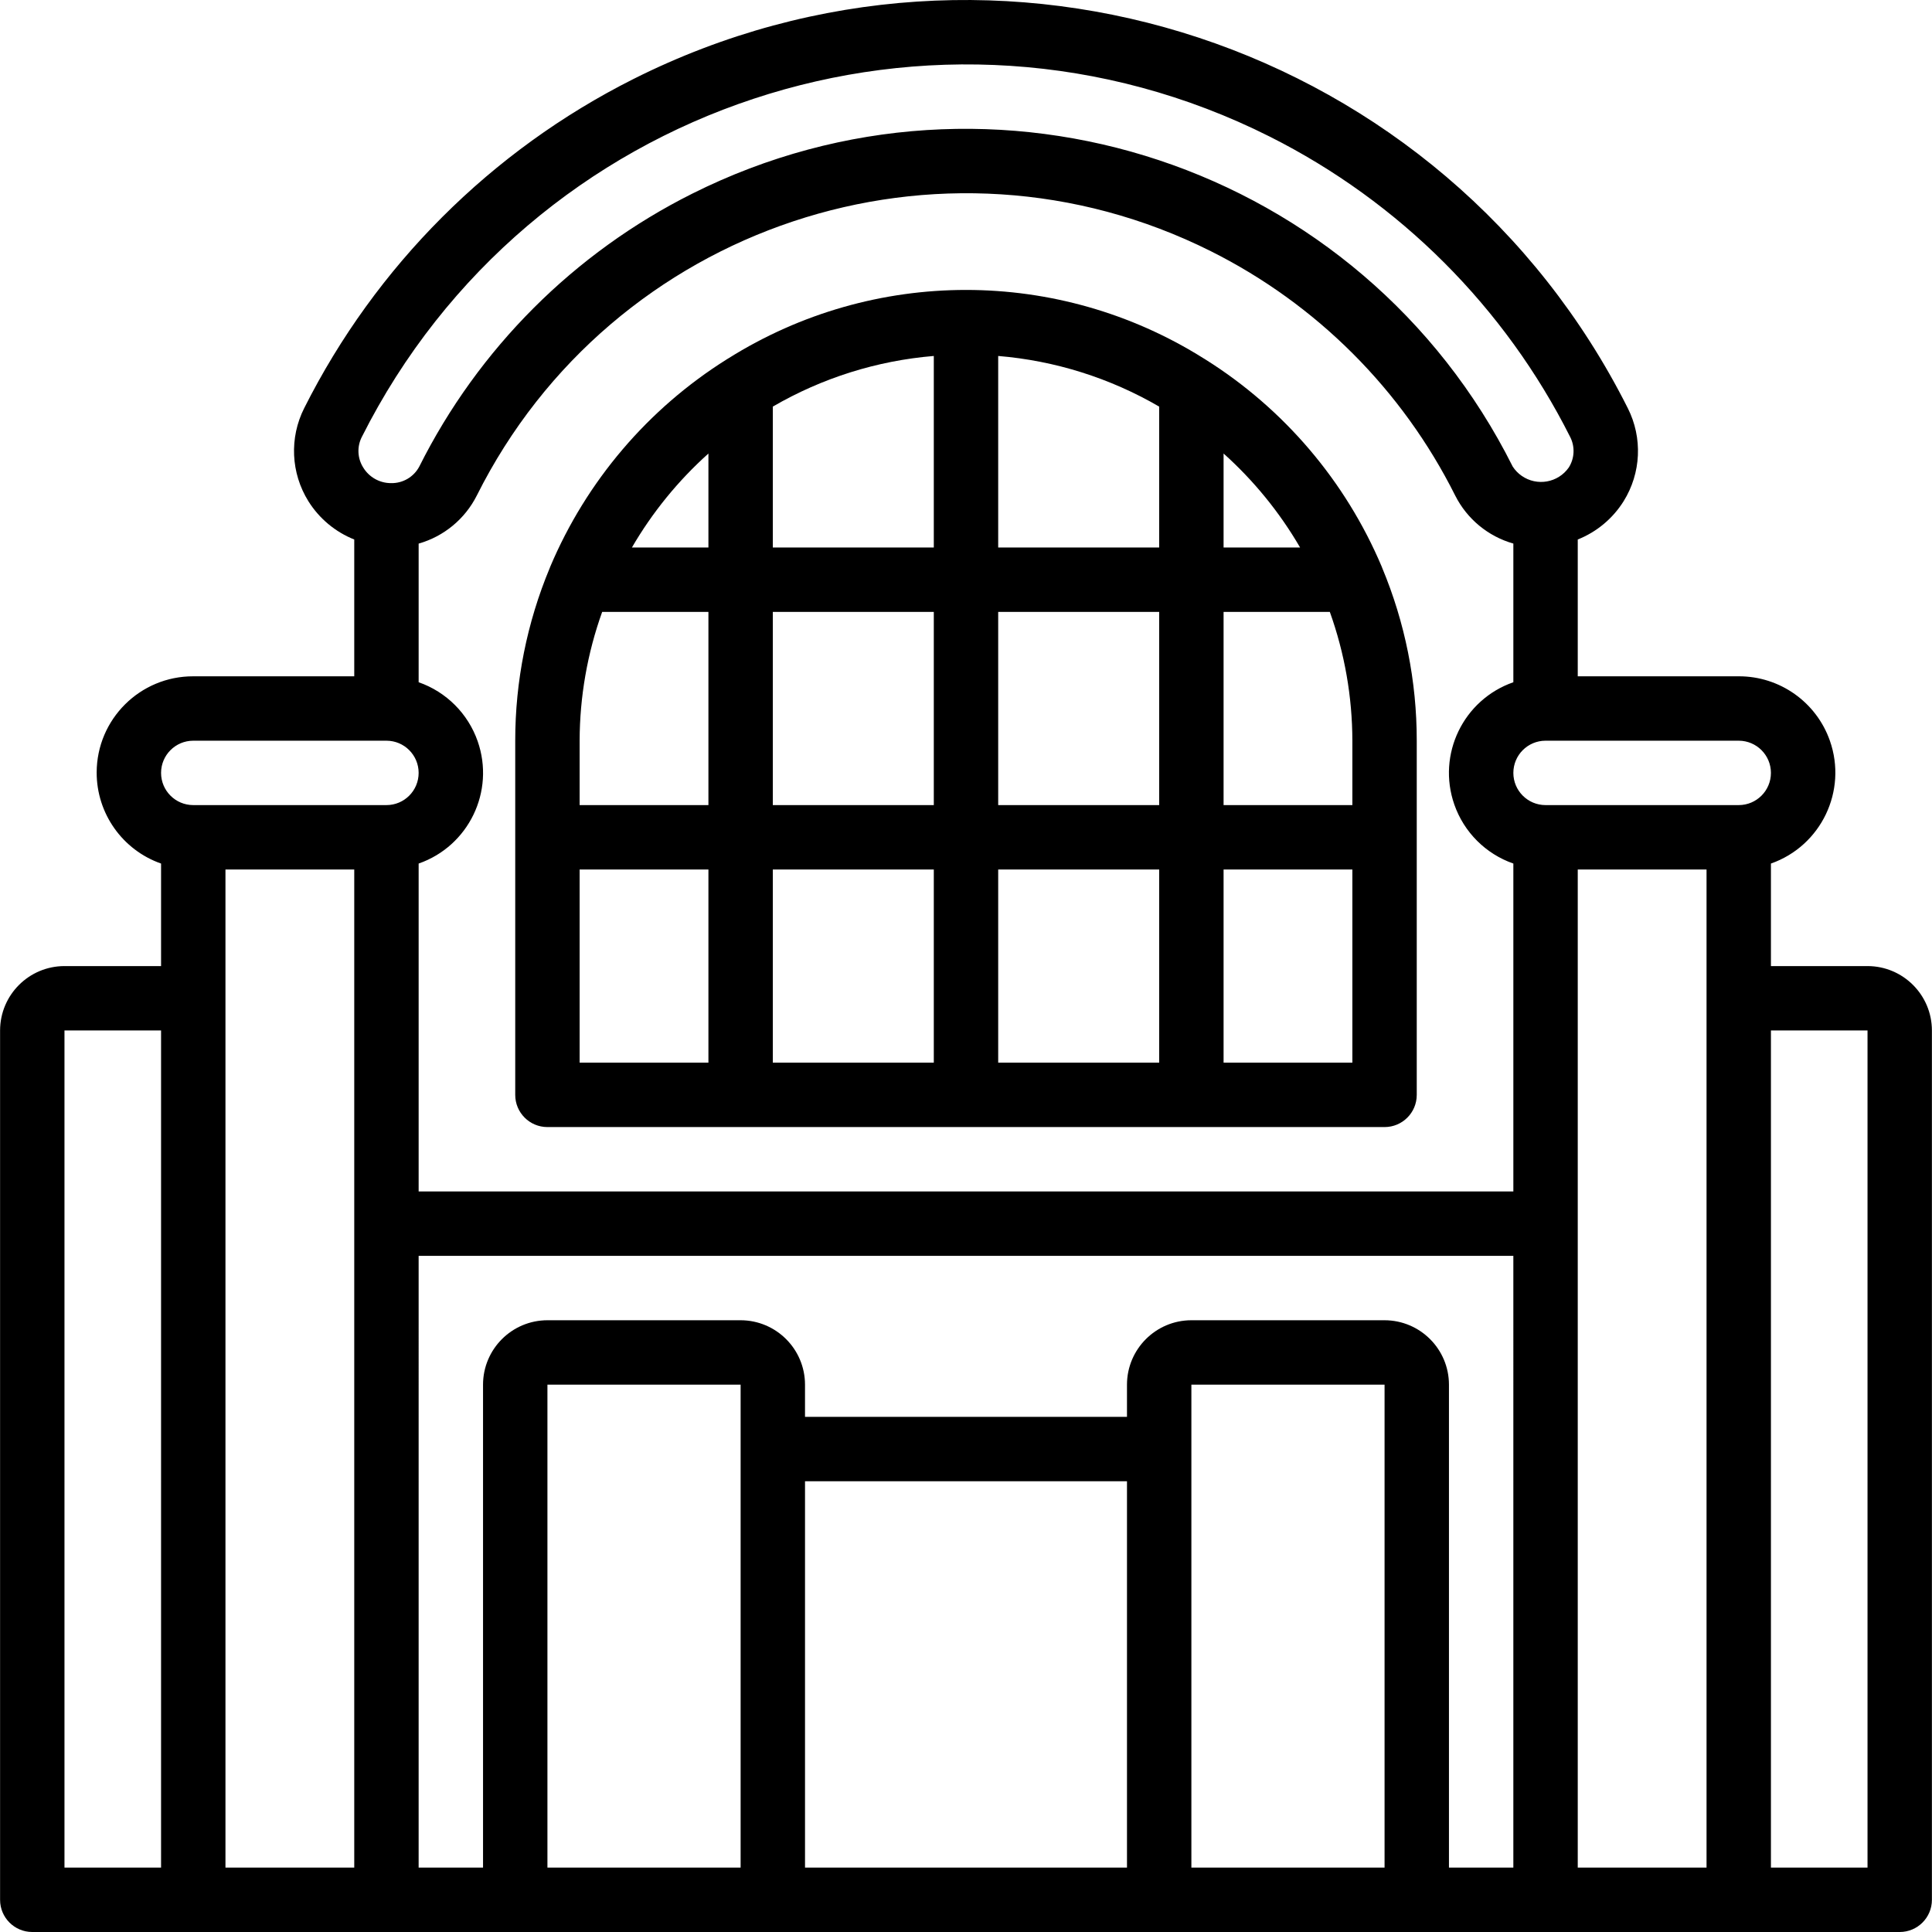
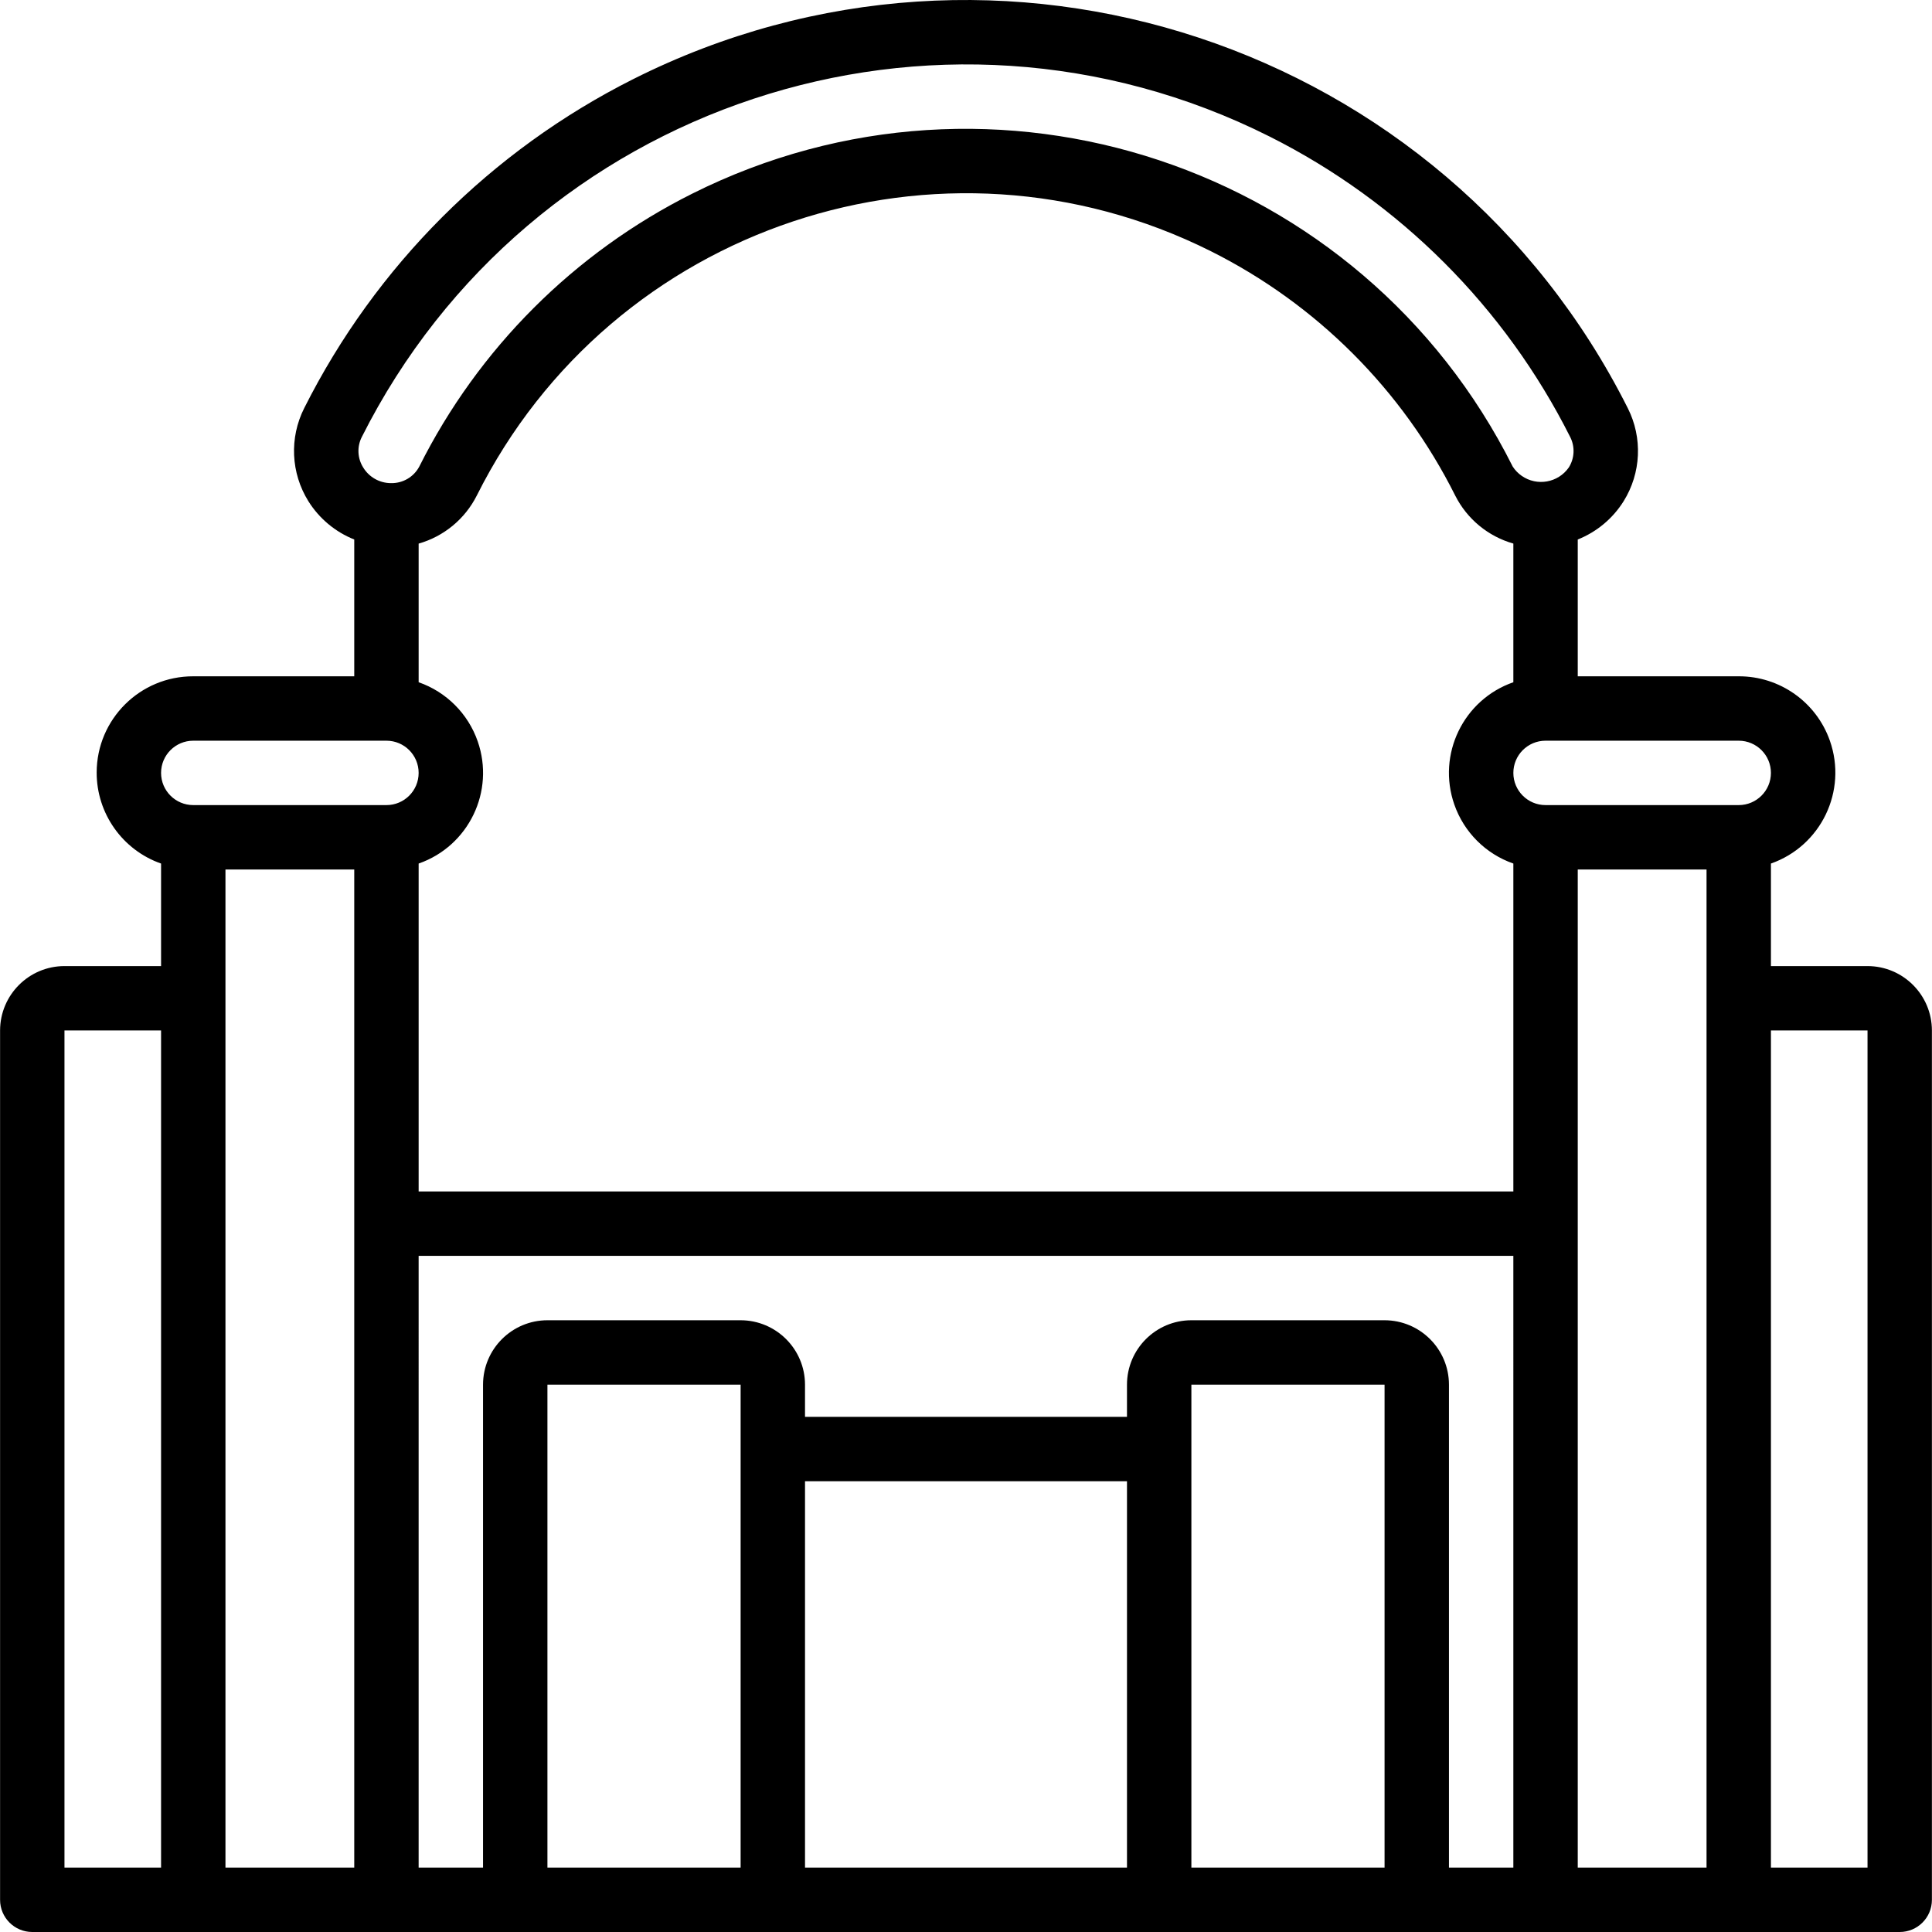
<svg xmlns="http://www.w3.org/2000/svg" version="1.1" id="Capa_1" x="0px" y="0px" viewBox="0 0 512.043 512.043" style="enable-background:new 0 0 512.043 512.043;" xml:space="preserve" width="64px" height="64px">
  <g>
    <g>
-       <path d="M366.319,150.492c-0.035-0.089-0.058-0.178-0.097-0.265c-9.586-22.691-25.918-41.885-46.782-54.979    c-0.15-0.073-0.267-0.192-0.421-0.256c-38.513-24.2-87.483-24.199-125.996,0c-0.154,0.064-0.268,0.181-0.417,0.253    c-20.866,13.095-37.201,32.29-46.788,54.983c-0.037,0.086-0.06,0.173-0.096,0.261c-6.06,14.516-9.177,30.091-9.169,45.821v93.867    c-0.003,4.71,3.813,8.531,8.523,8.533c0.003,0,0.007,0,0.01,0h221.867c4.71,0.003,8.531-3.813,8.533-8.523c0-0.003,0-0.007,0-0.01    v-93.867C375.496,180.58,372.379,165.007,366.319,150.492z M187.755,281.643h-34.133v-51.2h34.133V281.643z M187.755,213.376    h-34.133v-17.067c0.024-11.636,2.045-23.181,5.973-34.133h28.16V213.376z M187.755,145.109h-20.279    c5.415-9.313,12.258-17.719,20.279-24.909V145.109z M247.488,281.643h-42.667v-51.2h42.667V281.643z M247.488,213.376h-42.667    v-51.2h42.667V213.376z M247.488,145.109h-42.667v-37.346c13.048-7.589,27.624-12.174,42.667-13.421V145.109z M307.221,281.643    h-42.667v-51.2h42.667V281.643z M307.221,213.376h-42.667v-51.2h42.667V213.376z M307.221,145.109h-42.667V94.342    c15.043,1.247,29.619,5.832,42.667,13.421V145.109z M324.288,120.2c8.021,7.191,14.865,15.596,20.279,24.909h-20.279V120.2z     M358.421,281.643h-34.133v-51.2h34.133V281.643z M358.421,213.376h-34.133v-51.2h28.16c3.929,10.952,5.949,22.498,5.973,34.133    V213.376z" fill="#000000" />
-     </g>
+       </g>
  </g>
  <g>
    <g>
      <path d="M494.955,256.043h-25.6V228.87c13.305-4.678,20.299-19.256,15.621-32.561c-3.603-10.247-13.293-17.094-24.154-17.067    h-42.667v-36.256c5.024-2.002,9.279-5.552,12.15-10.135c4.659-7.468,5.079-16.828,1.108-24.683    C382.705,11.3,264.693-27.74,167.825,20.968C130.15,39.912,99.576,70.485,80.63,108.159c-3.971,7.859-3.551,17.22,1.108,24.692    c2.871,4.583,7.126,8.133,12.15,10.136v36.256H51.221c-14.103-0.035-25.565,11.37-25.6,25.473    c-0.027,10.862,6.82,20.552,17.066,24.154v27.173h-25.6c-9.421,0.012-17.054,7.646-17.067,17.067v230.4    c-0.003,4.71,3.813,8.531,8.523,8.533c0.003,0,0.007,0,0.01,0h494.933c4.71,0.003,8.531-3.813,8.533-8.523c0-0.003,0-0.007,0-0.01    v-230.4C512.009,263.689,504.375,256.055,494.955,256.043z M42.688,494.976h-25.6V273.109h25.6V494.976z M95.88,115.834    L95.88,115.834C140.348,27.392,248.094-8.256,336.536,36.212c34.408,17.3,62.329,45.222,79.627,79.631    c1.297,2.567,1.152,5.626-0.383,8.058c-2.839,4.059-8.431,5.047-12.49,2.208c-0.934-0.654-1.735-1.479-2.36-2.433    C360.856,43.646,263.493,11.254,183.462,51.328c-31.296,15.671-56.678,41.053-72.349,72.349c-1.461,2.728-4.322,4.413-7.417,4.367    h-0.067c-3.011,0.002-5.804-1.569-7.367-4.142C94.727,121.466,94.582,118.404,95.88,115.834z M93.888,494.976H59.755v-230.4    v-34.133h34.133V494.976z M102.421,213.376h-51.2c-4.713,0-8.533-3.821-8.533-8.533s3.82-8.533,8.533-8.533h51.2    c4.713,0,8.533,3.82,8.533,8.533S107.134,213.376,102.421,213.376z M196.288,494.976h-51.2v-128h51.2V494.976z M298.688,494.976    h-85.333v-102.4h85.333V494.976z M366.955,494.976h-51.2v-128h51.2V494.976z M401.088,494.976h-17.067v-128    c-0.012-9.421-7.646-17.054-17.067-17.067h-51.2c-9.421,0.012-17.054,7.646-17.067,17.067v8.533h-85.333v-8.533    c-0.012-9.421-7.646-17.054-17.067-17.067h-51.2c-9.421,0.012-17.054,7.646-17.067,17.067v128h-17.067V332.843h290.133V494.976z     M401.088,315.776H110.955V228.87c13.27-4.628,20.276-19.138,15.647-32.408c-2.556-7.329-8.318-13.091-15.647-15.647v-36.741    c6.689-1.905,12.276-6.522,15.408-12.731C162.2,59.734,249.302,30.736,320.911,66.574c28.021,14.024,50.745,36.748,64.769,64.769    c3.133,6.208,8.72,10.821,15.408,12.721v36.751c-13.27,4.628-20.276,19.136-15.648,32.406c2.556,7.33,8.318,13.092,15.648,15.648    V315.776z M452.288,494.976h-34.133V324.309v-93.867h34.133V494.976z M460.821,213.376h-51.2c-4.713,0-8.533-3.821-8.533-8.533    s3.82-8.533,8.533-8.533h51.2c4.711,0.003,8.53,3.822,8.533,8.533C469.352,209.554,465.533,213.373,460.821,213.376z     M494.955,494.976h-25.6V273.109h25.6V494.976z" fill="#000000" />
    </g>
  </g>
  <g>
</g>
  <g>
</g>
  <g>
</g>
  <g>
</g>
  <g>
</g>
  <g>
</g>
  <g>
</g>
  <g>
</g>
  <g>
</g>
  <g>
</g>
  <g>
</g>
  <g>
</g>
  <g>
</g>
  <g>
</g>
  <g>
</g>
</svg>